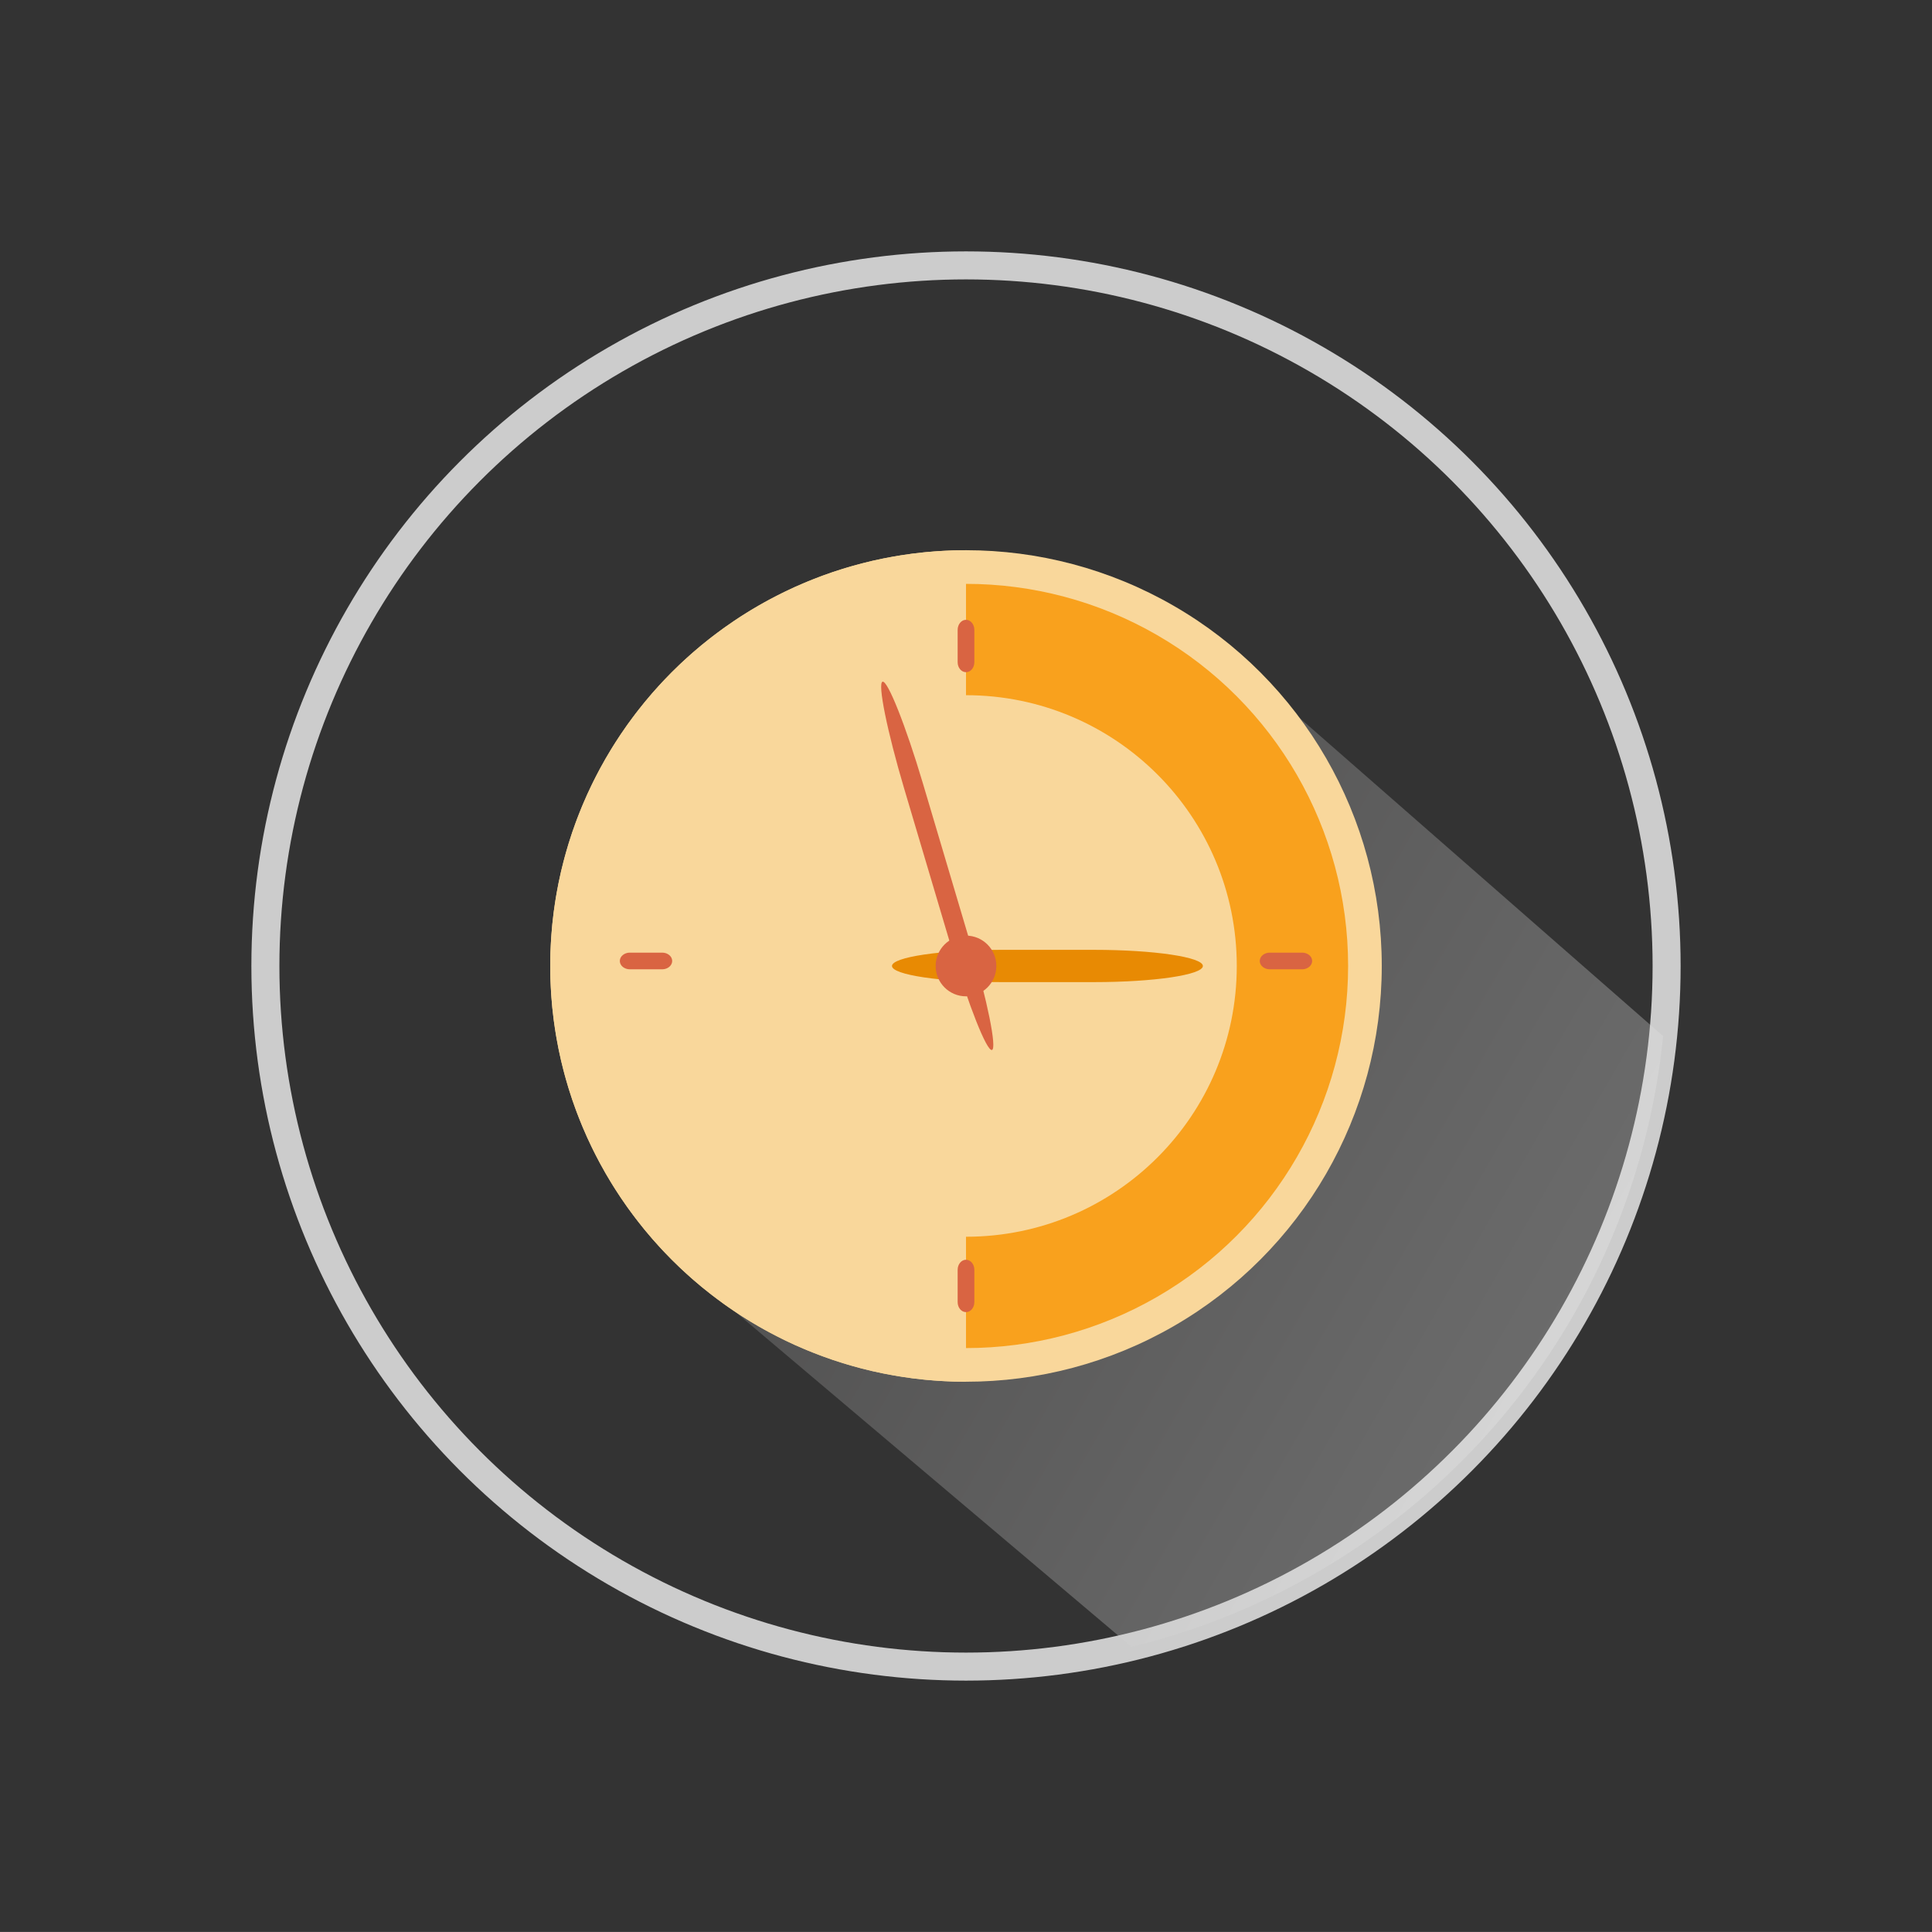
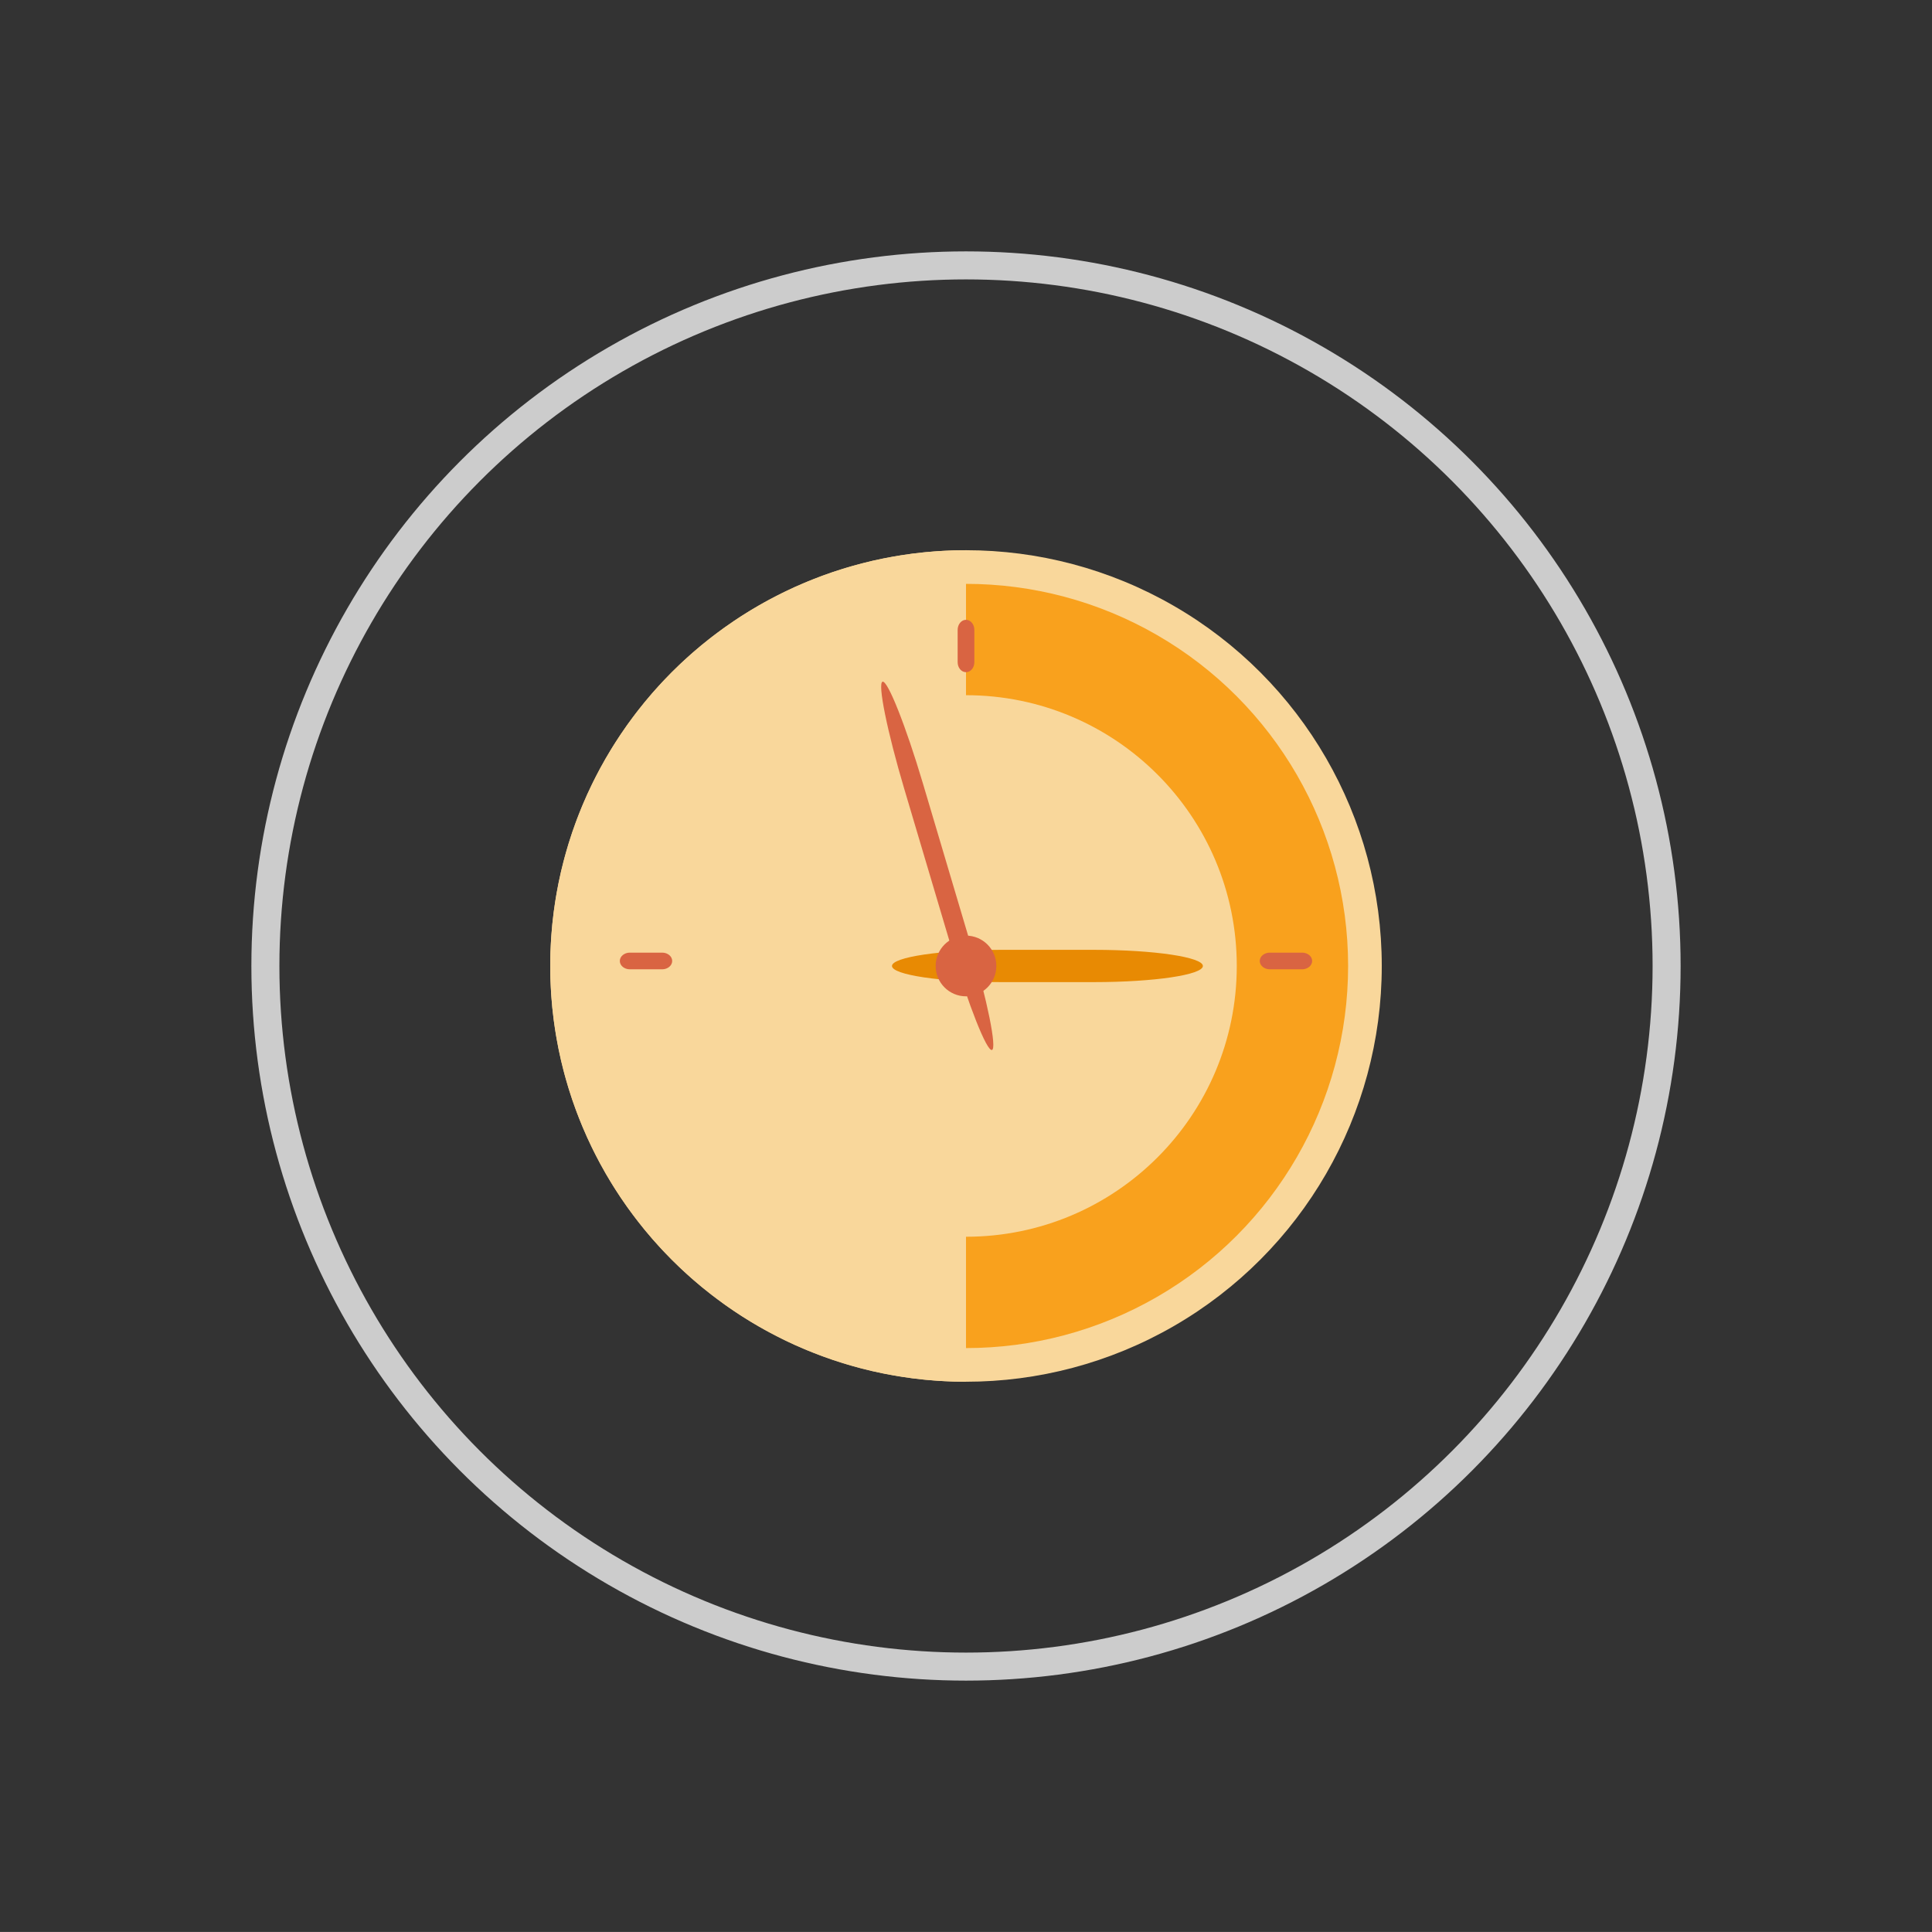
<svg xmlns="http://www.w3.org/2000/svg" xmlns:xlink="http://www.w3.org/1999/xlink" version="1.1" x="0px" y="0px" width="68.94px" height="68.939px" viewBox="0 0 68.94 68.939" enable-background="new 0 0 68.94 68.939" xml:space="preserve">
  <rect x="0" y="0" width="68.94" height="68.939" fill="#333333" stroke="none" />
  <g id="Guides_For_Artboard" display="none">
</g>
  <g id="Layer_1">
    <rect x="-429.76" y="-81.987" display="none" fill="#F2F2F2" width="1183" height="675" />
    <g>
      <circle fill="none" stroke="#CCCCCC" stroke-miterlimit="10" cx="34.47" cy="34.47" r="25" />
      <g>
        <defs>
-           <circle id="SVGID_180_" cx="34.47" cy="34.47" r="25" />
-         </defs>
+           </defs>
        <clipPath id="SVGID_2_">
          <use xlink:href="#SVGID_180_" overflow="visible" />
        </clipPath>
        <linearGradient id="SVGID_3_" gradientUnits="userSpaceOnUse" x1="60.59" y1="52.461" x2="32.393" y2="36.182">
          <stop offset="0" style="stop-color:#FFFFFF" />
          <stop offset="0.335" style="stop-color:#E1E1E1" />
          <stop offset="1" style="stop-color:#9C9B9B" />
        </linearGradient>
        <polygon opacity="0.3" clip-path="url(#SVGID_2_)" fill="url(#SVGID_3_)" points="26.25,46.822 48.104,65.295 66.114,42.895      41.654,21.486    " />
      </g>
      <circle fill="#F9D79B" cx="34.47" cy="34.469" r="14.836" />
      <circle fill="#F9A11D" cx="34.47" cy="34.469" r="13.635" />
      <circle fill="#F9D79B" cx="34.47" cy="34.469" r="9.662" />
      <path fill="#F9D79B" d="M34.47,19.634c-8.194,0-14.836,6.642-14.836,14.835s6.642,14.836,14.836,14.836V19.634z" />
      <g>
        <path fill="#D96442" d="M46.464,33.993H45.31c-0.197,0-0.358,0.134-0.358,0.297c0,0.165,0.161,0.298,0.358,0.298h1.154     c0.198,0,0.358-0.134,0.358-0.298C46.822,34.127,46.662,33.993,46.464,33.993z" />
        <path fill="#D96442" d="M23.629,33.993h-1.155c-0.197,0-0.357,0.134-0.357,0.297c0,0.165,0.16,0.298,0.357,0.298h1.155     c0.197,0,0.357-0.134,0.357-0.298C23.987,34.127,23.826,33.993,23.629,33.993z" />
-         <path fill="#D96442" d="M34.47,44.952c-0.164,0-0.298,0.16-0.298,0.358v1.154c0,0.197,0.133,0.357,0.298,0.357     s0.298-0.16,0.298-0.357v-1.154C34.768,45.112,34.634,44.952,34.47,44.952z" />
        <path fill="#D96442" d="M34.47,22.117c-0.164,0-0.298,0.161-0.298,0.359v1.154c0,0.197,0.133,0.356,0.298,0.356     s0.298-0.159,0.298-0.356v-1.154C34.768,22.277,34.634,22.117,34.47,22.117z" />
      </g>
      <path fill="#E88A03" d="M42.923,34.469c0,0.317-1.746,0.576-3.881,0.576H35.71c-2.134,0-3.881-0.259-3.881-0.576    c0-0.316,1.747-0.576,3.881-0.576h3.332C41.177,33.894,42.923,34.153,42.923,34.469z" />
      <path fill="#D96442" d="M32.93,27.947c-0.608-2.046-1.255-3.676-1.438-3.622c-0.183,0.055,0.165,1.773,0.773,3.819l1.693,5.7    c0.608,2.046,1.255,3.676,1.438,3.622c0.183-0.055-0.165-1.772-0.773-3.819L32.93,27.947z" />
      <circle fill="#D96442" cx="34.47" cy="34.469" r="1.083" />
    </g>
  </g>
</svg>